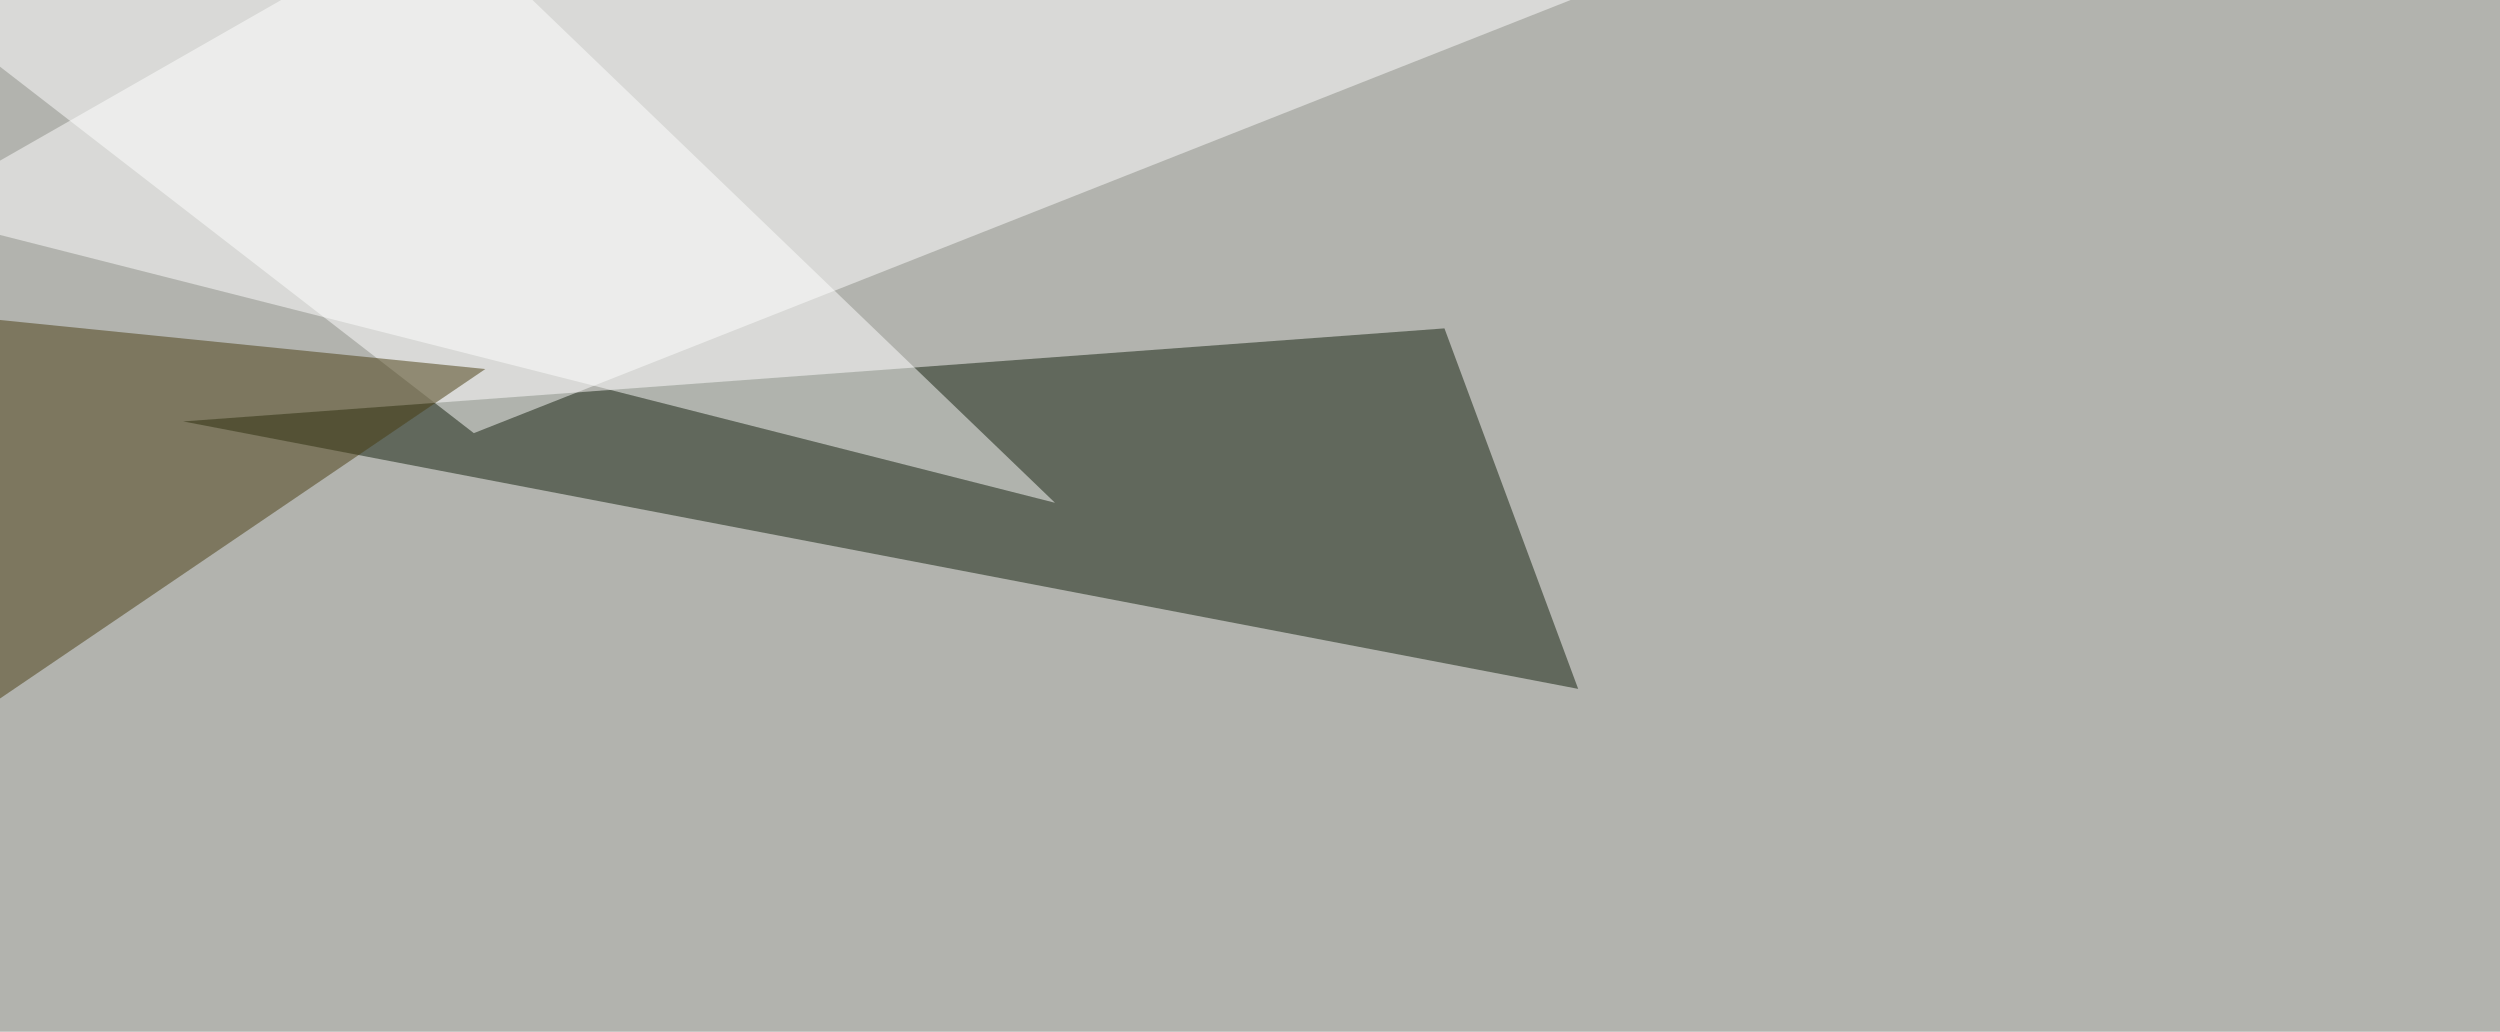
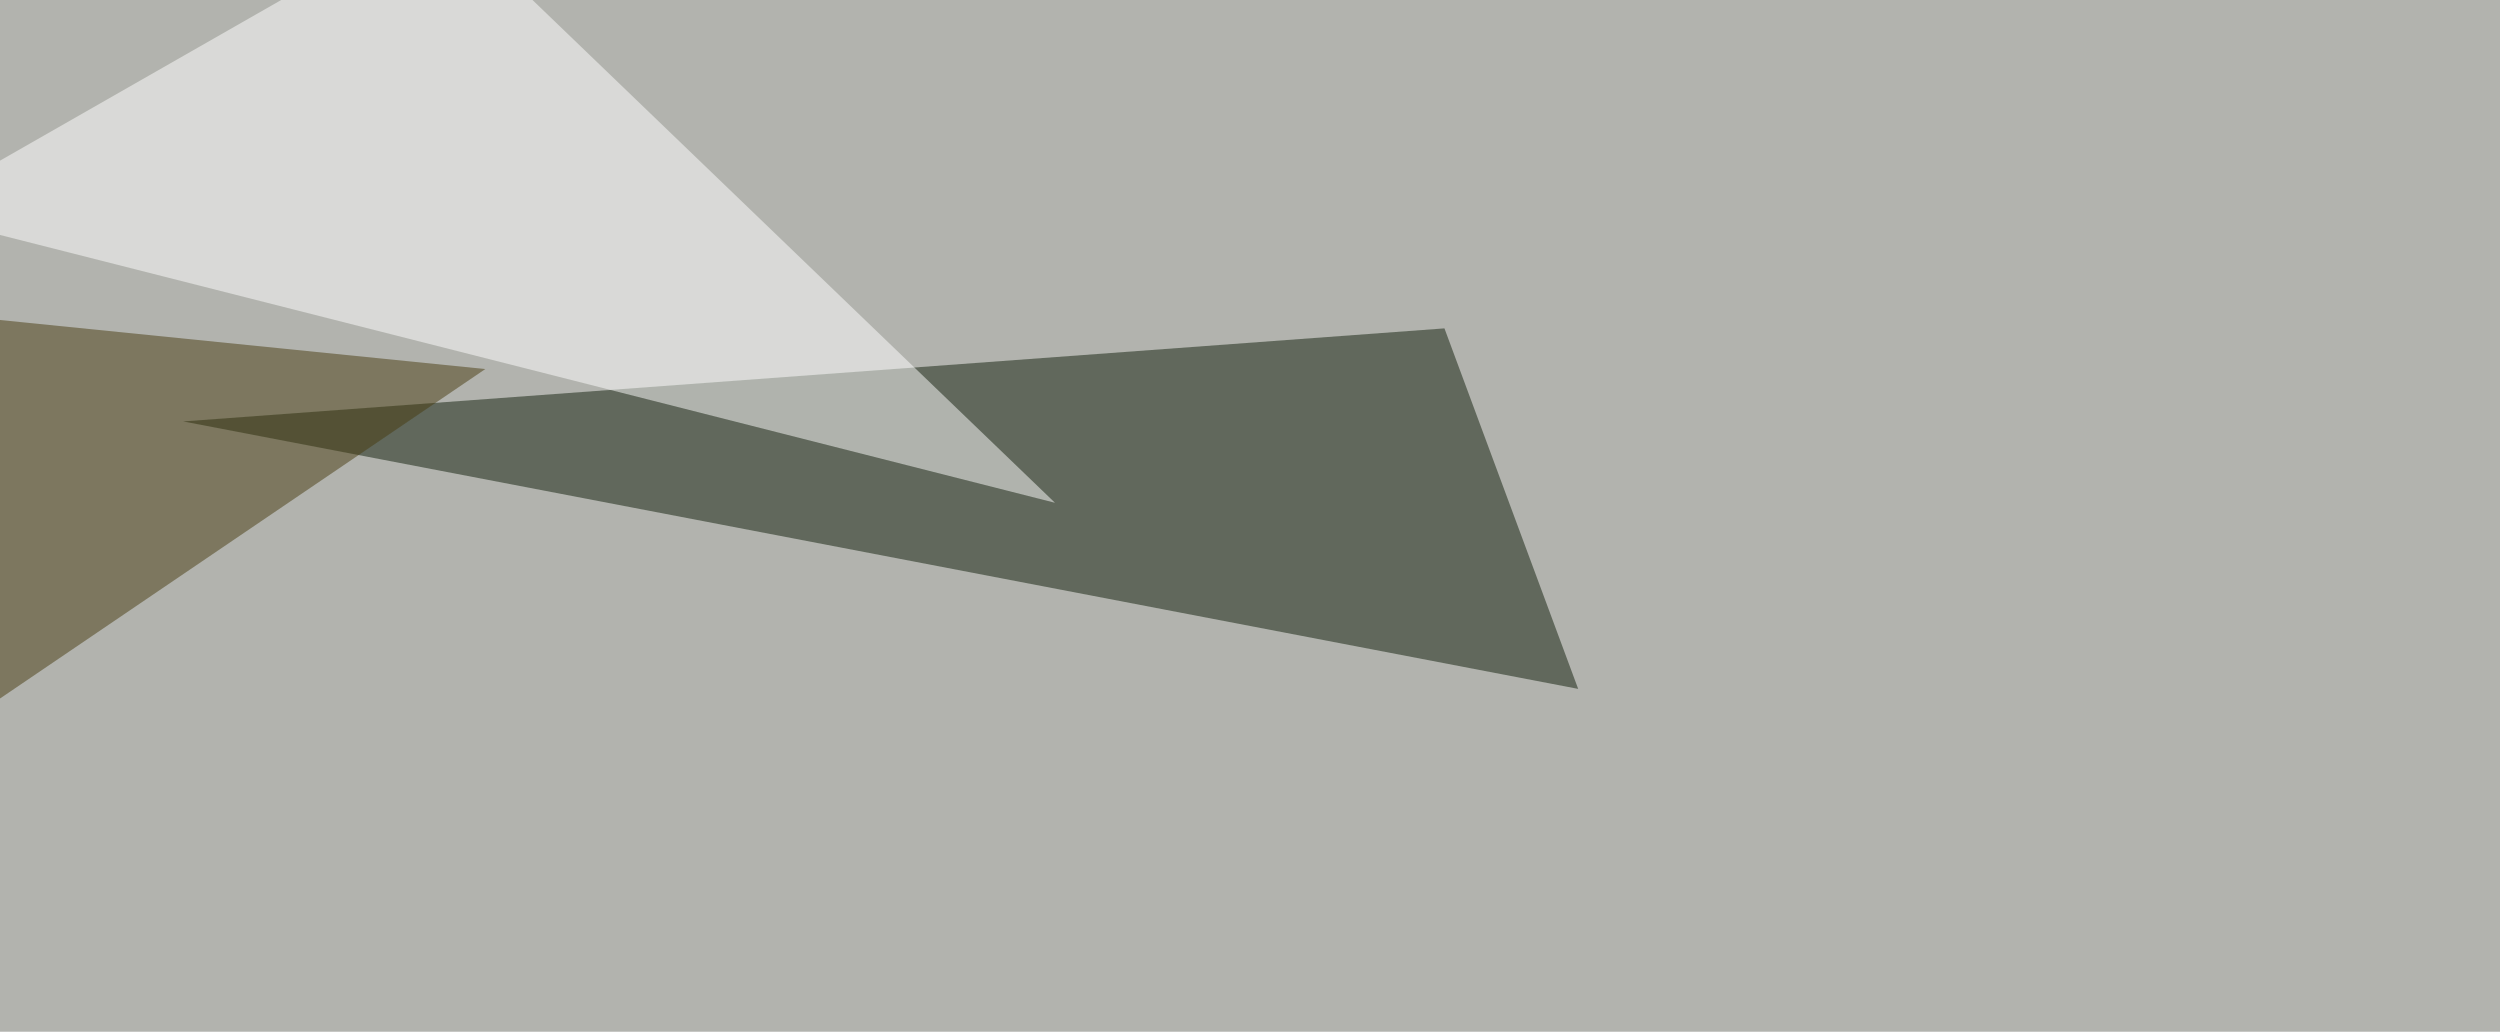
<svg xmlns="http://www.w3.org/2000/svg" width="1260" height="520">
  <filter id="a">
    <feGaussianBlur stdDeviation="55" />
  </filter>
  <rect width="100%" height="100%" fill="#b2b3ae" />
  <g filter="url(#a)">
    <g fill-opacity=".5">
      <path fill="#111e0b" d="M795.4 347.2L728 165.5 92.3 212.4z" />
-       <path fill="#fff" d="M795.4-1.5H-45.4l284.2 219.8z" />
      <path fill="#483d10" d="M244.6 186l-290-29.3 44 196.3z" />
      <path fill="#fff" d="M221.2-45.4L-45.4 106.9l577.1 146.5z" />
    </g>
  </g>
</svg>